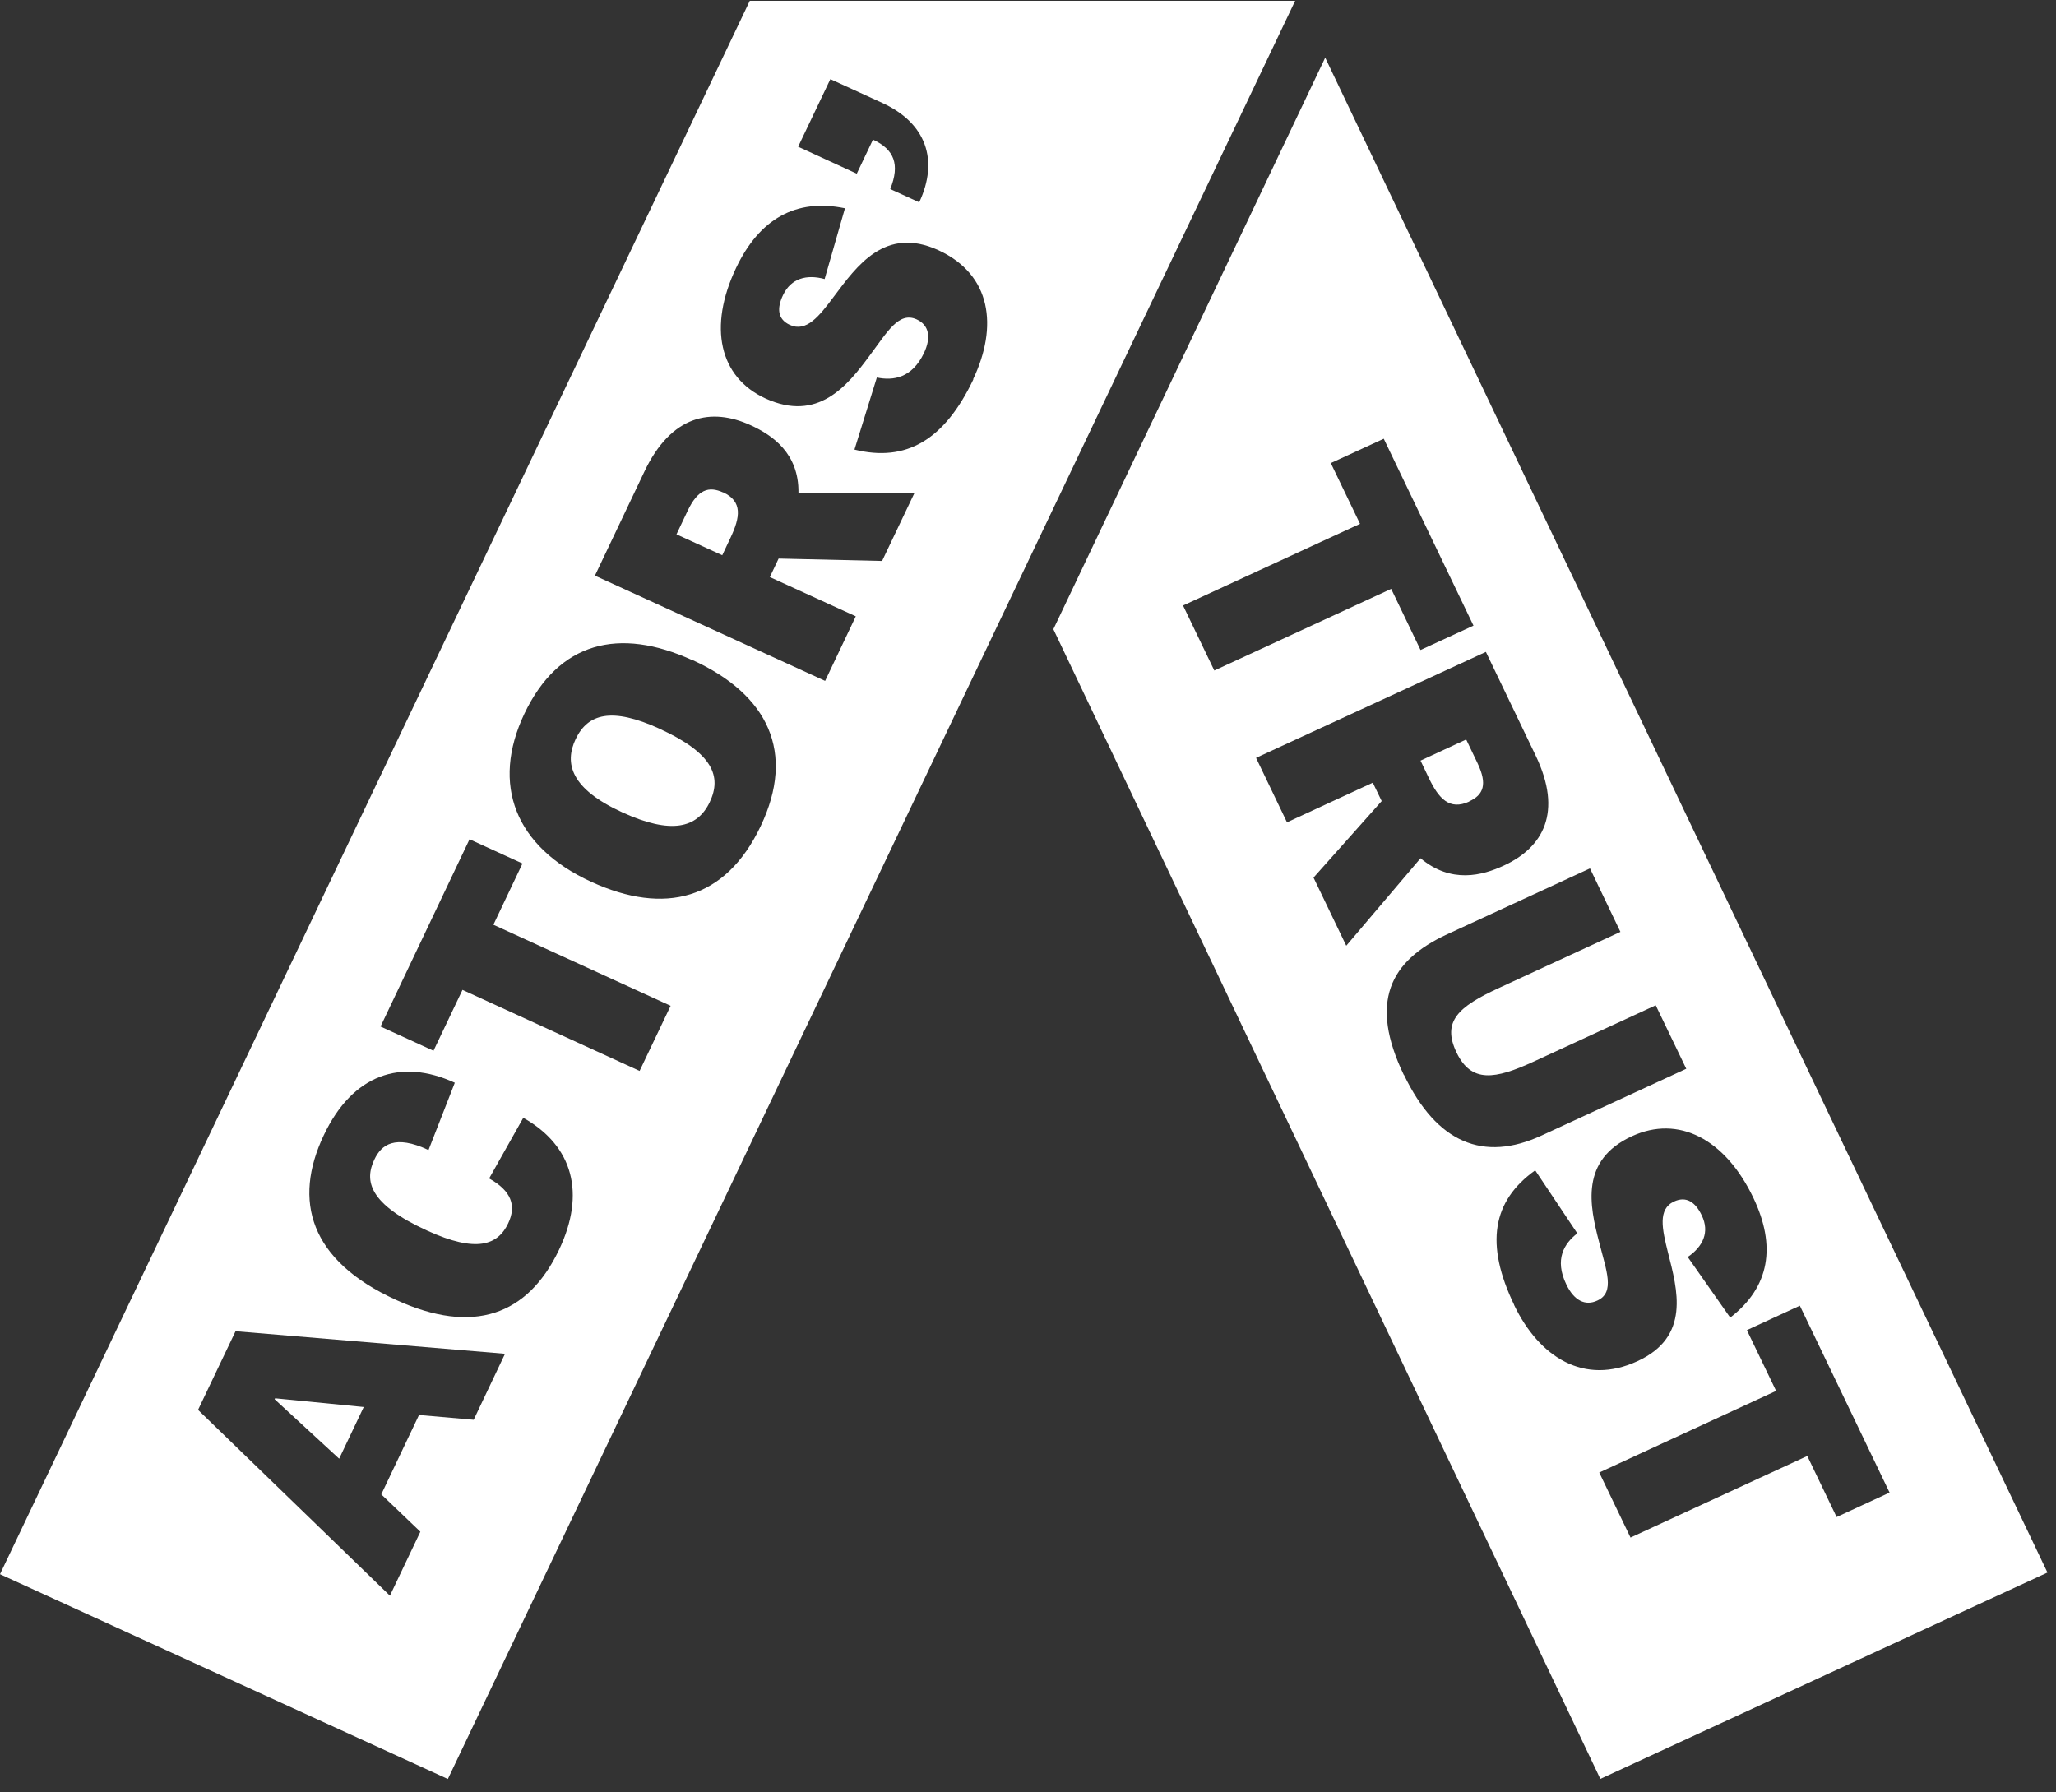
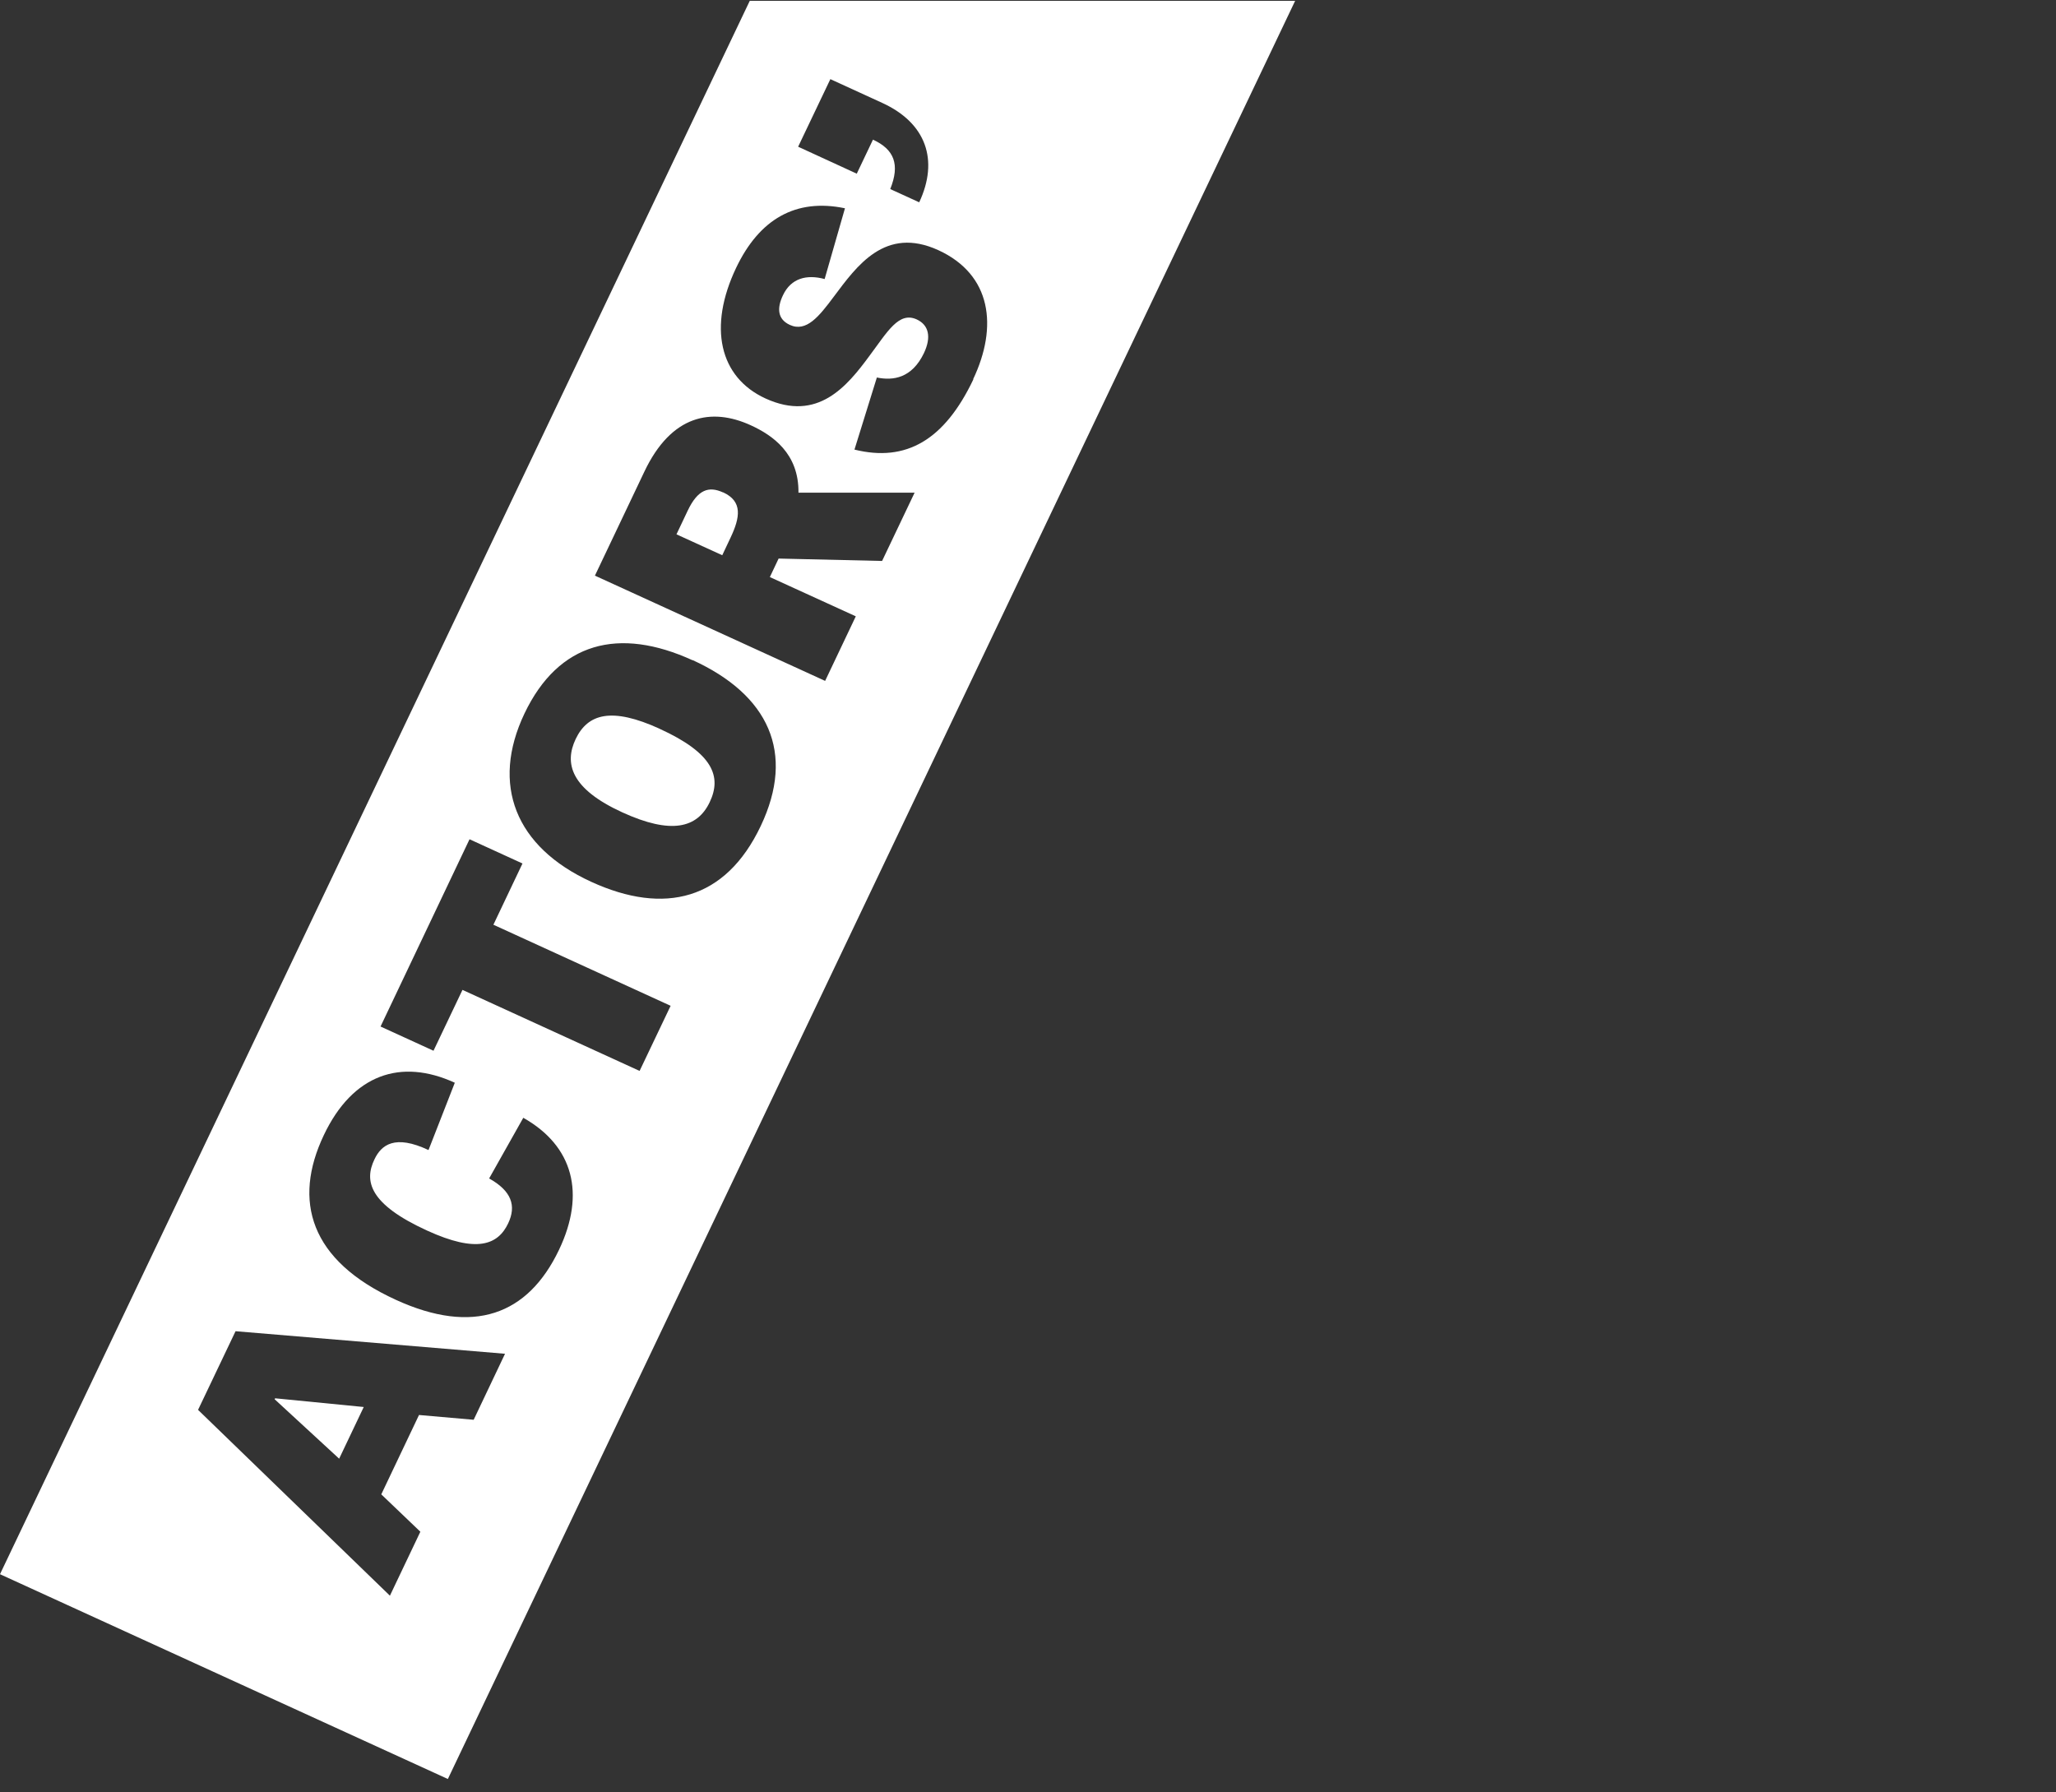
<svg xmlns="http://www.w3.org/2000/svg" width="148" height="129" viewBox="0 0 148 129" fill="none">
  <rect x="0" y="0" width="148" height="129" fill="#333333" stroke="none" />
  <g clip-path="url(#clip0_625_5532)">
    <path d="M24.414 105.003L19.769 100.724L19.804 100.656L26.184 101.283L24.414 105.003ZM47.504 52.468C44.008 50.87 42.308 51.385 41.44 53.198C40.608 54.95 41.081 56.78 44.805 58.481C48.302 60.079 50.194 59.624 51.088 57.743C51.965 55.904 51.334 54.22 47.495 52.468H47.504ZM52.052 35.449C51.018 34.976 50.23 35.234 49.502 36.763L48.696 38.464L51.991 39.968L52.587 38.705C53.279 37.244 53.472 36.093 52.052 35.44V35.449ZM93.23 0.061L32.239 128.061L0 113.319L53.971 0.061H93.23ZM57.45 10.56L61.674 12.502L62.84 10.053C64.373 10.758 64.794 11.84 64.084 13.61L66.169 14.563C67.598 11.514 66.66 8.85 63.506 7.407L59.773 5.697L57.45 10.569V10.56ZM36.358 97.451L16.956 95.827L14.257 101.489L28.068 114.865L30.259 110.261L27.446 107.571L30.162 101.858L34.097 102.202L36.358 97.442V97.451ZM37.672 80.458L35.21 84.831C36.813 85.724 37.19 86.789 36.577 88.07C35.841 89.616 34.316 90.217 30.749 88.585C26.552 86.669 26.21 85.002 26.955 83.456C27.446 82.416 28.419 81.643 30.846 82.786L32.739 77.941C28.857 76.162 25.387 77.331 23.31 81.712C21.066 86.429 22.293 90.733 28.497 93.568C34.071 96.119 37.996 94.676 40.24 89.968C42.168 85.922 41.265 82.494 37.672 80.466V80.458ZM48.267 72.399L35.517 66.566L37.611 62.158L33.799 60.414L27.393 73.894L31.205 75.638L33.291 71.257L46.041 77.09L48.276 72.399H48.267ZM49.853 47.528C44.551 45.105 40.205 46.213 37.751 51.368C35.324 56.48 37.085 60.973 42.571 63.482C47.828 65.887 52.228 64.796 54.76 59.461C57.275 54.169 55.321 50.019 49.862 47.519L49.853 47.528ZM65.837 35.466H57.477C57.512 32.631 55.601 31.325 54.041 30.612C51.22 29.323 48.328 29.856 46.383 33.954L42.825 41.437L59.396 49.014L61.604 44.366L55.417 41.54L56.048 40.208L63.497 40.38L65.837 35.466ZM70.052 27.296C71.848 23.515 71.383 19.77 67.545 18.008C63.707 16.256 61.674 19.151 60.018 21.359C58.966 22.768 58.046 23.936 56.854 23.387C55.978 22.983 55.908 22.201 56.364 21.247C56.942 20.027 58.072 19.735 59.361 20.087L60.824 14.993C57.275 14.254 54.655 15.783 52.99 19.28C50.966 23.533 51.772 27.158 55.111 28.687C58.861 30.397 60.973 27.811 62.603 25.594C63.882 23.885 64.697 22.407 65.986 22.991C66.862 23.395 67.055 24.263 66.511 25.414C65.644 27.227 64.294 27.416 63.12 27.175L61.508 32.364C65.223 33.284 67.984 31.686 70.069 27.304L70.052 27.296Z" fill="white" />
-     <path d="M105.761 57.7C104.341 58.353 103.561 57.476 102.86 56.016L102.256 54.753L105.542 53.232L106.357 54.933C107.084 56.454 106.795 57.219 105.752 57.691L105.761 57.7ZM95.394 4.151L75.826 45.294L115.199 128.053L147.385 113.199L95.394 4.151ZM85.168 43.584L97.9 37.708L95.797 33.335L99.609 31.582L106.068 45.036L102.256 46.789L100.144 42.39L87.411 48.267L85.159 43.584H85.168ZM94.562 63.164L99.46 57.665L98.82 56.342L92.643 59.195L90.417 54.555L106.961 46.926L110.545 54.392C112.508 58.481 111.08 60.999 108.258 62.305C106.707 63.026 104.464 63.628 102.256 61.781L96.91 68.078L94.553 63.172L94.562 63.164ZM101.055 77.382C98.54 72.15 100.03 69.169 104.175 67.253L114.454 62.511L116.645 67.081L107.882 71.128C104.972 72.468 103.78 73.533 104.849 75.767C105.91 77.975 107.619 77.7 110.396 76.42L119.186 72.365L121.385 76.935L110.975 81.738C106.786 83.671 103.421 82.279 101.064 77.374L101.055 77.382ZM108.994 93.929C106.891 89.556 107.417 86.454 110.51 84.246L113.542 88.783C112.596 89.513 111.877 90.655 112.754 92.468C113.306 93.619 114.112 94.032 114.988 93.619C116.276 93.027 115.628 91.463 115.111 89.41C114.419 86.764 113.735 83.508 117.477 81.789C120.816 80.251 124.172 81.97 126.205 86.205C127.879 89.693 127.397 92.649 124.549 94.848L121.49 90.484C122.586 89.736 123.085 88.697 122.498 87.485C122.043 86.532 121.385 86.085 120.509 86.489C119.317 87.039 119.65 88.482 120.071 90.174C120.746 92.829 121.71 96.222 117.871 97.984C114.042 99.754 110.8 97.709 108.986 93.929H108.994ZM130.105 104.805L117.372 110.681L115.12 105.999L127.852 100.123L125.749 95.75L129.561 93.989L136.02 107.443L132.208 109.204L130.096 104.805H130.105Z" fill="white" />
  </g>
  <defs>
    <clipPath id="clip0_625_5532">
      <rect width="147.394" height="128" fill="white" transform="translate(0 0.061)" />
    </clipPath>
  </defs>
</svg>